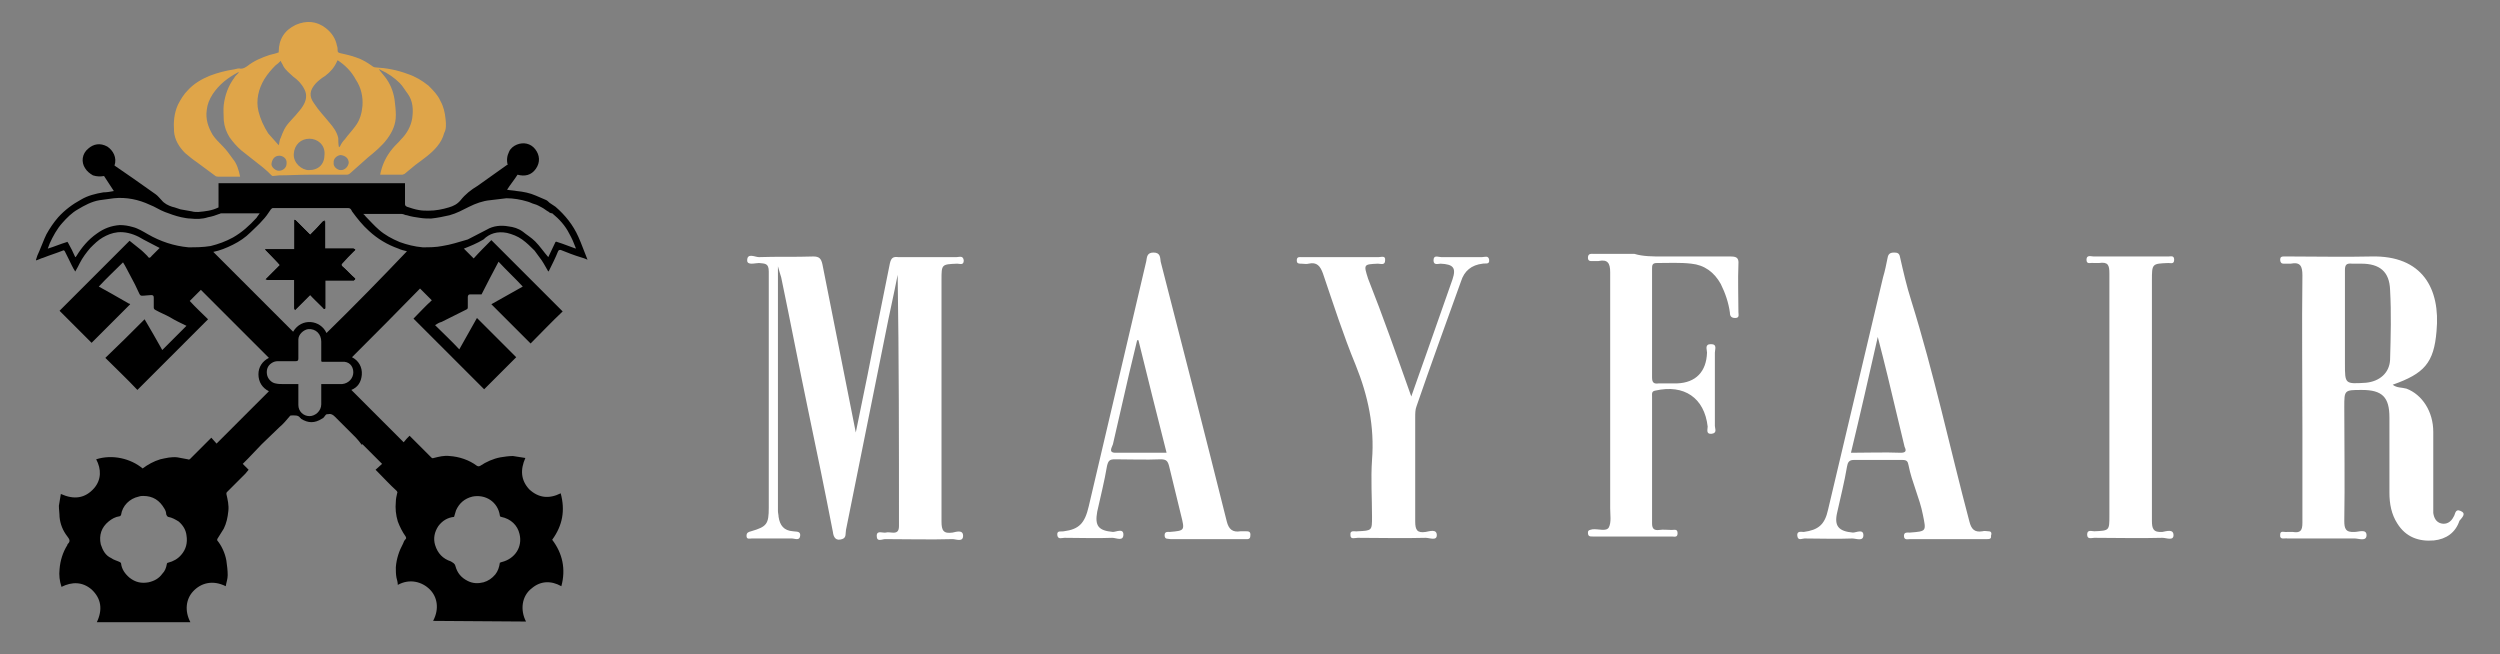
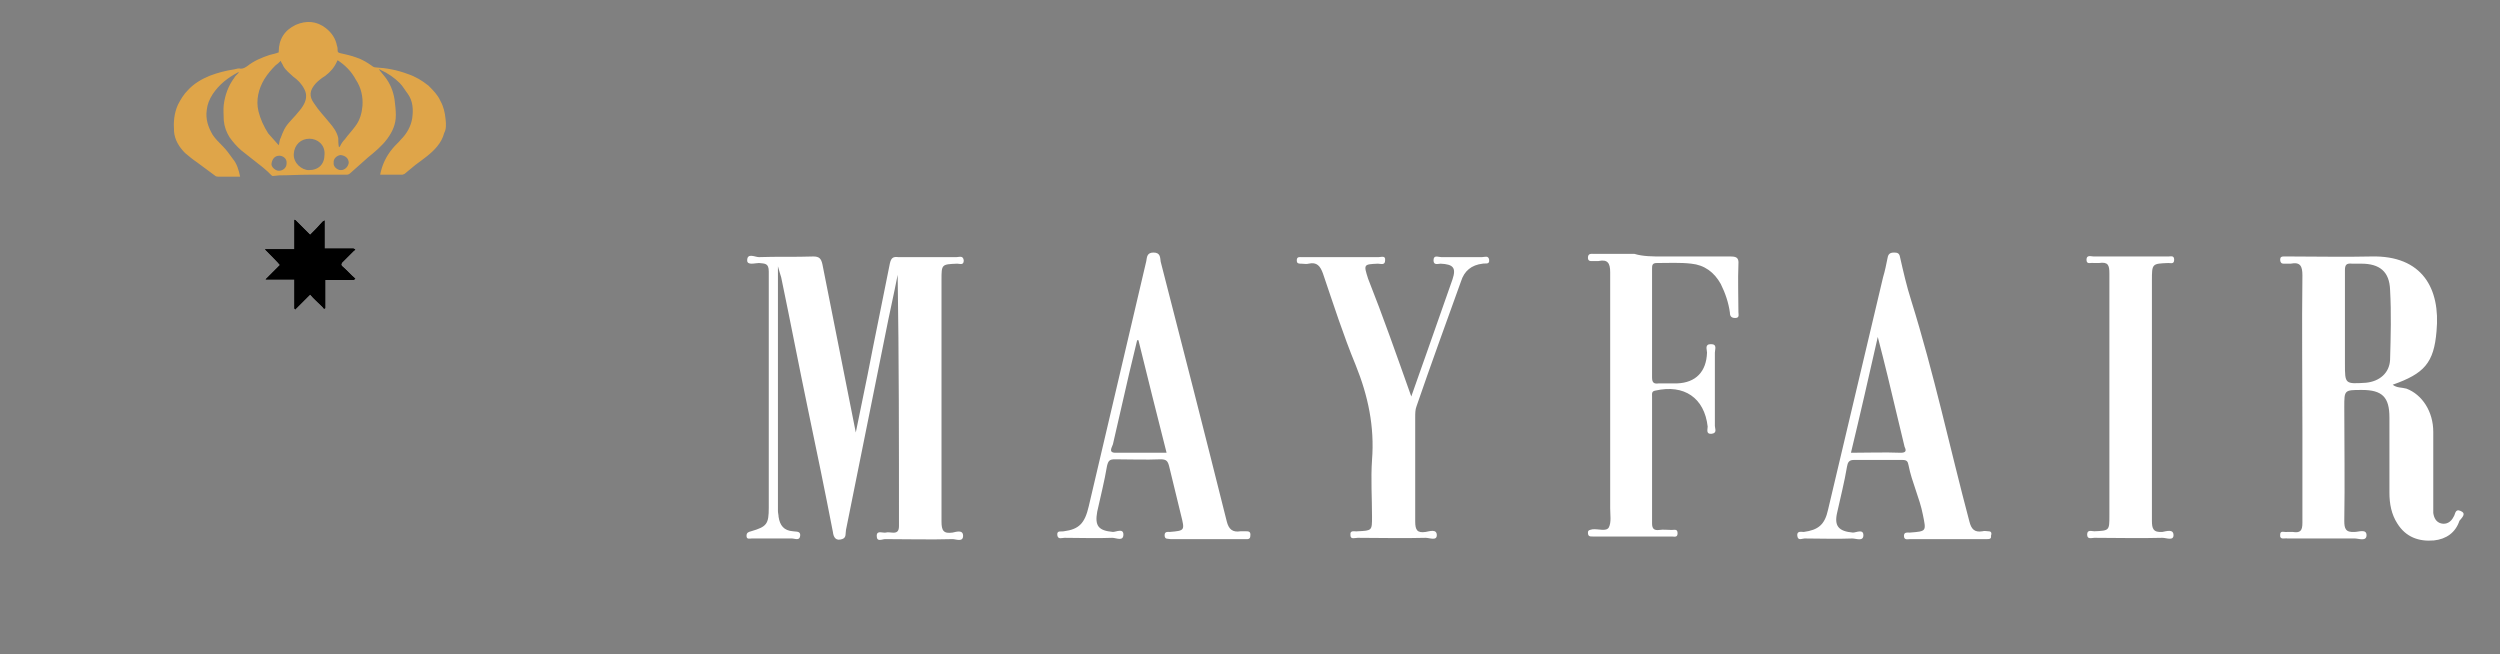
<svg xmlns="http://www.w3.org/2000/svg" version="1.1" id="Layer_1" x="0px" y="0px" width="382.1px" height="100px" viewBox="0 0 382.1 100" style="enable-background:new 0 0 382.1 100;" xml:space="preserve">
  <rect x="0" y="0" width="382.1" height="100" fill="#808080" stroke="none" />
  <style type="text/css">
	.st0{fill:#DFA549;}
	.st1{fill:#FFFFFF;}
</style>
  <g>
    <g>
      <g>
        <path class="st0" d="M68.1,18.2c-0.1-1-0.3-1.9-0.8-2.8c-0.4-0.9-1.1-1.6-1.8-2.3c-1-0.8-2-1.4-3.2-1.8c-1.6-0.6-3.2-0.9-4.9-1     c-0.2,0-0.4-0.1-0.5-0.2c-0.7-0.5-1.5-1-2.4-1.3c-0.8-0.3-1.7-0.5-2.6-0.7c-0.2-0.1-0.3-0.1-0.3-0.4c0-0.2,0-0.5-0.1-0.7     c-0.2-1.1-0.8-2-1.7-2.7c-1.4-1.1-3-1.2-4.6-0.5c-1.7,0.8-2.6,2.2-2.6,4.1v0.1c-0.5,0.2-1,0.3-1.4,0.4c-1.2,0.4-2.4,0.9-3.4,1.7     c-0.3,0.2-0.6,0.4-1,0.4c-0.3-0.1-0.6,0-1,0.1c-1.3,0.2-2.5,0.5-3.8,1c-1.2,0.5-2.4,1.2-3.3,2.2c-0.6,0.6-1.1,1.4-1.5,2.2     c-0.6,1.3-0.7,2.7-0.6,4.1c0.1,1.3,0.8,2.4,1.7,3.3c0.6,0.5,1.2,1,1.8,1.4c0.9,0.7,1.8,1.3,2.7,2c0.2,0.2,0.4,0.2,0.7,0.2h2.9     c0.1,0,0.2,0,0.3,0c-0.2-1-0.5-2-1.1-2.7c-0.5-0.7-1-1.4-1.6-2c-0.6-0.6-1.1-1.1-1.5-1.7c-0.7-1.2-1.1-2.4-0.9-3.8     c0.1-0.9,0.4-1.6,0.9-2.4c1-1.5,2.3-2.5,3.8-3.3c0.1-0.1,0.1,0,0.2-0.1c0,0.1-0.1,0.2-0.2,0.3c-0.2,0.2-0.4,0.4-0.5,0.6     c-0.9,1.2-1.4,2.6-1.6,4.1c-0.1,0.8,0,1.6,0,2.4c0.1,1,0.4,1.8,0.9,2.6c0.5,0.7,1.1,1.4,1.8,2c1.1,0.9,2.2,1.7,3.3,2.6     c0.5,0.4,0.9,0.8,1.3,1.2c0.1,0.1,0.2,0.1,0.2,0.1c0.3,0,0.7-0.1,1-0.1c1.5,0,3-0.1,4.5-0.1H53c0.2,0,0.4-0.1,0.5-0.2     c0.9-0.8,1.8-1.6,2.7-2.4c1.1-0.9,2.2-1.8,3-2.9c0.8-1.1,1.3-2.2,1.3-3.6c0-0.8-0.1-1.6-0.2-2.4c-0.2-1.3-0.7-2.5-1.5-3.5     c-0.3-0.4-0.6-0.7-0.9-1.1c0.1,0,0.2,0,0.3,0.1c1.1,0.5,2.1,1.2,2.9,2c0.5,0.5,0.8,1.1,1.2,1.6c0.8,1.1,0.9,2.4,0.7,3.8     c-0.2,1.2-0.8,2.3-1.7,3.2c-0.4,0.5-0.9,0.9-1.3,1.4c-1,1.2-1.6,2.5-1.9,4c0.1,0,0.1,0,0.1,0c1.1,0,2.2,0,3.3,0     c0.1,0,0.2-0.1,0.3-0.1c0.6-0.5,1.2-1,1.7-1.4c1.2-0.9,2.4-1.7,3.3-2.8c0.5-0.6,0.9-1.3,1.1-2.1C68.2,19.8,68.2,19,68.1,18.2z      M39.5,17c-0.4-1.7,0-3.4,0.9-4.9c0.5-0.8,1.1-1.5,1.7-2.1c0.3-0.2,0.5-0.4,0.8-0.7c0.1,0.3,0.3,0.5,0.4,0.8     c0.4,0.7,1,1.1,1.5,1.6c0.7,0.5,1.3,1.1,1.7,1.9c0.5,0.9,0.3,1.8-0.2,2.6c-0.3,0.5-0.7,0.9-1.1,1.4c-0.7,0.8-1.5,1.5-1.9,2.5     c-0.2,0.4-0.3,0.8-0.5,1.2c-0.1,0.3-0.1,0.6-0.2,0.9c-0.5-0.6-1.1-1.2-1.6-1.8C40.3,19.3,39.8,18.2,39.5,17z M42.6,26.1     c-0.5,0-1.2-0.6-1.1-1.1c0.1-0.7,0.5-1.2,1.2-1.2c0.5,0,1.2,0.4,1.1,1.2C43.8,25.6,43.3,26.1,42.6,26.1z M47.2,26     c-1.1,0-2.4-1.1-2.3-2.5c0.1-1.4,1.1-2.3,2.4-2.3c1.2,0,2.4,0.9,2.3,2.4C49.6,25.1,48.7,26,47.2,26z M52.1,26     c-0.6,0-1.2-0.6-1.1-1.1c-0.1-0.7,0.6-1.2,1.1-1.2c0.7,0.1,1.2,0.5,1.2,1.2C53.2,25.5,52.7,26,52.1,26z M55.4,16.2     c-0.1,1.1-0.4,2.2-1.1,3.1c-0.5,0.7-1.1,1.3-1.6,2c-0.3,0.3-0.5,0.6-0.7,1c0,0.1-0.1,0.1-0.2,0.2c-0.1-0.5-0.1-1-0.1-1.4     c-0.2-0.9-0.7-1.6-1.3-2.3c-0.8-1-1.7-1.9-2.4-3c-0.8-1.1-0.7-2,0.3-3.1c0.4-0.4,0.9-0.8,1.4-1.1c0.8-0.6,1.4-1.3,1.8-2.2     c0-0.1,0.1-0.1,0.1-0.2c1.2,0.8,2.1,1.7,2.8,3C55.2,13.4,55.5,14.8,55.4,16.2z" />
      </g>
      <g>
        <g>
-           <path d="M52.3,40.2c0.6-0.6,1.2-1.2,1.8-1.8c0.1-0.1,0.1-0.1,0.2-0.2c-0.1-0.1-0.2-0.1-0.3-0.1h-4.3v-4.3      c-0.1,0.1-0.2,0.1-0.3,0.2c-0.6,0.6-1.3,1.3-1.9,2l-2.2-2.2c-0.1-0.1-0.1-0.1-0.2-0.1c0,0.1,0,0.1,0,0.2v4.3h-4.5      c0.3,0.3,2.2,2.3,2.3,2.4c-0.7,0.7-1.4,1.4-2.1,2.1c0,0-0.1,0.1-0.1,0.1H45v4.4c0,0.1,0,0.1,0.1,0.2c0.8-0.8,1.5-1.5,2.3-2.3      c0.7,0.7,1.3,1.3,1.9,1.9c0.1,0.1,0.2,0.3,0.4,0.2v-4.3h4.4c0-0.1,0.1-0.1,0.2-0.2c-0.7-0.6-1.3-1.3-2-1.9      C52.1,40.5,52.1,40.4,52.3,40.2z M52.3,40.2c0.6-0.6,1.2-1.2,1.8-1.8c0.1-0.1,0.1-0.1,0.2-0.2c-0.1-0.1-0.2-0.1-0.3-0.1h-4.3      v-4.3c-0.1,0.1-0.2,0.1-0.3,0.2c-0.6,0.6-1.3,1.3-1.9,2l-2.2-2.2c-0.1-0.1-0.1-0.1-0.2-0.1c0,0.1,0,0.1,0,0.2v4.3h-4.5      c0.3,0.3,2.2,2.3,2.3,2.4c-0.7,0.7-1.4,1.4-2.1,2.1c0,0-0.1,0.1-0.1,0.1H45v4.4c0,0.1,0,0.1,0.1,0.2c0.8-0.8,1.5-1.5,2.3-2.3      c0.7,0.7,1.3,1.3,1.9,1.9c0.1,0.1,0.2,0.3,0.4,0.2v-4.3h4.4c0-0.1,0.1-0.1,0.2-0.2c-0.7-0.6-1.3-1.3-2-1.9      C52.1,40.5,52.1,40.4,52.3,40.2z M52.3,40.2c0.6-0.6,1.2-1.2,1.8-1.8c0.1-0.1,0.1-0.1,0.2-0.2c-0.1-0.1-0.2-0.1-0.3-0.1h-4.3      v-4.3c-0.1,0.1-0.2,0.1-0.3,0.2c-0.6,0.6-1.3,1.3-1.9,2l-2.2-2.2c-0.1-0.1-0.1-0.1-0.2-0.1c0,0.1,0,0.1,0,0.2v4.3h-4.5      c0.3,0.3,2.2,2.3,2.3,2.4c-0.7,0.7-1.4,1.4-2.1,2.1c0,0-0.1,0.1-0.1,0.1H45v4.4c0,0.1,0,0.1,0.1,0.2c0.8-0.8,1.5-1.5,2.3-2.3      c0.7,0.7,1.3,1.3,1.9,1.9c0.1,0.1,0.2,0.3,0.4,0.2v-4.3h4.4c0-0.1,0.1-0.1,0.2-0.2c-0.7-0.6-1.3-1.3-2-1.9      C52.1,40.5,52.1,40.4,52.3,40.2z M52.3,40.2c0.6-0.6,1.2-1.2,1.8-1.8c0.1-0.1,0.1-0.1,0.2-0.2c-0.1-0.1-0.2-0.1-0.3-0.1h-4.3      v-4.3c-0.1,0.1-0.2,0.1-0.3,0.2c-0.6,0.6-1.3,1.3-1.9,2l-2.2-2.2c-0.1-0.1-0.1-0.1-0.2-0.1c0,0.1,0,0.1,0,0.2v4.3h-4.5      c0.3,0.3,2.2,2.3,2.3,2.4c-0.7,0.7-1.4,1.4-2.1,2.1c0,0-0.1,0.1-0.1,0.1H45v4.4c0,0.1,0,0.1,0.1,0.2c0.8-0.8,1.5-1.5,2.3-2.3      c0.7,0.7,1.3,1.3,1.9,1.9c0.1,0.1,0.2,0.3,0.4,0.2v-4.3h4.4c0-0.1,0.1-0.1,0.2-0.2c-0.7-0.6-1.3-1.3-2-1.9      C52.1,40.5,52.1,40.4,52.3,40.2z M77.5,35.6c0.8,0.2,1.6,0.5,2.3,1c0.7,0.5,1.3,1.1,1.9,1.7c0.4,0.5,0.7,1,1.1,1.5      c0.4,0.6,0.7,1.2,1,1.7c0.1-0.1,0.1-0.1,0.1-0.1c0.5-1,1-2,1.4-3c0.1-0.2,0.2-0.2,0.4-0.2c1,0.4,2,0.8,3,1.1      c0.3,0.1,0.7,0.2,1.1,0.4c-0.5-1.2-0.9-2.4-1.4-3.5c-0.8-1.8-2-3.3-3.5-4.6c-0.3-0.2-0.6-0.4-0.9-0.6c-0.2-0.2-0.4-0.4-0.7-0.5      c-0.5-0.2-0.9-0.4-1.4-0.6c-0.9-0.4-1.9-0.6-2.9-0.7c-0.5-0.1-1-0.1-1.5-0.2c0.5-0.8,1.1-1.5,1.6-2.3c1.1,0.3,2.1,0.1,2.8-0.9      c0.7-1,0.6-2.1-0.1-3c-0.7-0.9-1.8-1.1-2.8-0.7c-0.5,0.2-1,0.6-1.2,1.1c-0.3,0.6-0.4,1.3-0.2,2c-0.1,0-0.1,0-0.1,0      c-1.5,1.1-3,2.1-4.5,3.2c-1,0.6-1.9,1.3-2.6,2.2c-0.5,0.6-1.1,0.9-1.8,1.1c-1,0.3-2,0.5-3.1,0.5c-0.5,0-1,0-1.5-0.1      c-0.6-0.1-1.2-0.3-1.8-0.5c-0.2-0.1-0.3-0.2-0.3-0.4V28H33.4v3.7c-1,0.5-2,0.6-3.1,0.7c-0.3,0-0.7,0-1-0.1      c-0.6-0.1-1.1-0.2-1.7-0.3c-0.4-0.1-0.8-0.3-1.3-0.4c-0.6-0.2-1.2-0.5-1.6-1c-0.3-0.3-0.6-0.7-0.9-0.9c-1.1-0.8-2.3-1.6-3.4-2.4      c-1-0.7-1.9-1.3-2.9-2c0.4-1.2-0.2-2.3-1.1-2.9c-1.1-0.6-2.1-0.4-2.9,0.3c-1,0.8-1.1,2.1-0.5,3c0.3,0.5,0.7,0.8,1.2,1.1      c0.6,0.2,1.2,0.2,1.7,0.1c0.5,0.8,1,1.5,1.5,2.3c-0.5,0.1-1.1,0.2-1.6,0.2c-1.2,0.2-2.4,0.5-3.4,1.1c-1.3,0.7-2.5,1.6-3.5,2.7      c-0.7,0.8-1.3,1.7-1.8,2.6c-0.4,0.8-0.7,1.7-1.1,2.6c-0.2,0.4-0.4,0.9-0.5,1.3v0.1c0.4-0.1,0.7-0.3,1.1-0.4c1-0.4,2-0.7,3-1.1      c0.2-0.1,0.2,0,0.3,0.1c0.2,0.4,0.4,0.8,0.6,1.2c0.3,0.6,0.6,1.3,1,1.9c0.3-0.5,0.5-0.9,0.7-1.3c0.4-0.8,1-1.6,1.6-2.3      c0.6-0.6,1.2-1.2,1.9-1.6c0.7-0.4,1.4-0.7,2.3-0.8c1.1-0.1,2.2,0.2,3.2,0.7c1,0.6,2.1,1.1,3.2,1.7c-0.4,0.4-0.8,0.8-1.2,1.2      c-0.1,0.1-0.2,0.3-0.4,0.3c-0.1,0-0.2-0.2-0.3-0.3c-0.4-0.4-0.8-0.8-1.2-1.1c-0.5-0.4-1-0.8-1.5-1.2c-3.5,3.5-7.1,7.1-10.7,10.7      c1.6,1.6,3.3,3.3,4.9,4.9c2-2,4-4,5.9-5.9c-0.1-0.1-0.1-0.1-0.2-0.1c-1-0.6-4.4-2.5-4.6-2.6c1.2-1.3,2.5-2.5,3.7-3.7      c0.4,0.6,0.7,1.3,1.1,2c0.5,0.9,1,1.9,1.4,2.8c0.1,0.2,0.2,0.3,0.4,0.3c0.5,0,1-0.1,1.4-0.1c0.3,0,0.4,0.1,0.4,0.4      c0,0.5,0,1,0,1.5c0,0.2,0.1,0.3,0.3,0.4c0.7,0.4,1.5,0.7,2.2,1.1c0.8,0.5,1.7,0.9,2.5,1.3c-1.2,1.2-2.4,2.4-3.7,3.7      c-0.9-1.6-1.8-3.2-2.7-4.7c-2,2-4,4-6,5.9c1.6,1.6,3.3,3.2,4.9,4.9c3.6-3.6,7.2-7.2,10.8-10.8c-0.9-0.9-1.9-1.8-2.8-2.8      c0.6-0.6,1.2-1.2,1.7-1.7c3.5,3.5,6.9,6.9,10.4,10.4c-1,0.5-1.6,1.4-1.6,2.5c0,1.2,0.6,2.1,1.6,2.6c-2.6,2.6-5.3,5.3-8,8      c-0.3-0.3-0.5-0.6-0.8-0.9c0,0-0.1,0.1-0.1,0.1c-1,1-2.1,2.1-3.1,3.1c-0.1,0.1-0.2,0.2-0.4,0.1c-0.5-0.1-1.1-0.2-1.6-0.3      c-0.9-0.1-1.7,0.1-2.6,0.3c-1,0.3-1.9,0.8-2.7,1.4c-1.8-1.5-4.6-2.2-7.1-1.4c0.8,1.5,0.8,3.1-0.3,4.4c-1.4,1.6-3.1,1.8-5.1,0.9      c-0.1,0.6-0.2,1.2-0.3,1.8c0,0.6,0.1,1.2,0.1,1.7c0.1,1.1,0.5,2.1,1.2,3c0.3,0.4,0.5,0.7,0.1,1.1c-0.1,0.1-0.1,0.1-0.1,0.2      c-0.7,1.1-1.1,2.4-1.2,3.7c-0.1,0.9,0,1.8,0.3,2.7c1.6-0.8,3.2-0.8,4.6,0.4c1.5,1.4,1.7,3.1,0.8,5h14.3      c-0.9-1.7-0.7-3.5,0.4-4.7c1.2-1.3,3-1.8,5-0.8c0.1-0.6,0.3-1.1,0.3-1.7c0-0.7-0.1-1.5-0.2-2.2c-0.2-1.2-0.8-2.4-1.4-3.1      c0,0,0-0.1,0-0.2c0.3-0.5,0.7-1.1,1-1.6c0.4-0.8,0.6-1.7,0.7-2.7c0.1-0.9-0.1-1.7-0.3-2.6c0-0.1,0-0.2,0.1-0.3      c0.5-0.5,1.1-1.1,1.6-1.6c0.4-0.4,0.8-0.8,1.2-1.2c0.2-0.2,0.3-0.4,0.5-0.6c-0.3-0.3-0.6-0.6-0.9-0.9c0.3-0.3,0.5-0.5,0.8-0.8      c0.7-0.7,1.4-1.5,2.1-2.2c0.9-0.9,1.8-1.7,2.7-2.6c0.6-0.5,1.1-1.1,1.6-1.7c0.1-0.1,0.1-0.1,0.2-0.1c0.5,0,1.1-0.1,1.4,0.4      c0,0,0.1,0,0.1,0.1c1.1,0.7,2.1,0.7,3.2,0c0.3-0.1,0.4-0.4,0.6-0.6c0.1-0.1,0.2-0.1,0.4-0.1c0.4-0.1,0.7,0.1,1,0.4      c1.1,1.1,2.1,2.1,3.2,3.2c0.3,0.3,0.6,0.7,0.9,1.1c0,0,0-0.1,0.1-0.1l1.5,1.5c0.5,0.5,1,1,1.5,1.5c-0.3,0.3-0.7,0.6-1,0.9      c0.1,0.1,0.2,0.2,0.3,0.3c1,1,1.9,2,2.9,2.9c0.1,0.1,0.2,0.3,0.1,0.4c-0.1,0.4-0.2,0.9-0.2,1.3c-0.1,1,0,2,0.3,3      c0.3,0.8,0.7,1.6,1.2,2.3c0.1,0.2,0.1,0.3,0,0.4c-0.2,0.2-0.3,0.4-0.4,0.7c-0.6,1.1-1,2.3-1.1,3.6c0,0.5,0,1.1,0.1,1.6      c0.1,0.4,0.2,0.7,0.2,1.1c1.8-1,3.7-0.5,4.9,0.7c1.1,1.1,1.5,2.9,0.5,4.8c1.4,0,13.3,0.1,14.2,0.1c-0.9-1.7-0.7-3.9,0.9-5.1      c1.3-1.1,2.9-1.2,4.5-0.3c0.7-2.6,0.2-5-1.4-7.1c1.6-2.2,2-4.5,1.3-7.1c-1.8,0.9-3.4,0.7-4.8-0.6c-1.3-1.4-1.4-3-0.6-4.8      c-0.7-0.1-1.3-0.2-1.9-0.3c-0.6,0-1.3,0.1-1.9,0.2c-1.1,0.2-2.2,0.7-3.1,1.3c-0.2,0.1-0.3,0.1-0.5,0c-1.2-0.9-2.7-1.4-4.2-1.5      c-0.8-0.1-1.6,0.1-2.4,0.3c-0.2,0.1-0.3,0-0.4-0.1c-0.9-0.9-1.8-1.8-2.7-2.7c-0.2-0.2-0.4-0.4-0.6-0.6c-0.3,0.3-0.6,0.6-0.9,1      l-8-8c1-0.4,1.5-1.2,1.6-2.3c0.1-1.2-0.5-2.2-1.5-2.7c3.5-3.5,7-7,10.4-10.5l1.8,1.8c-1,0.9-1.9,1.9-2.8,2.8      c3.6,3.6,7.2,7.2,10.8,10.8c1.6-1.6,3.3-3.3,4.9-4.9c-2-2-4-4-6-6c-0.9,1.6-1.8,3.2-2.7,4.8c-1.2-1.3-2.5-2.5-3.7-3.7      c0.3-0.2,0.6-0.4,1-0.5l3.8-1.9c0.2-0.1,0.2-0.2,0.2-0.4v-1.5c0-0.2,0.1-0.4,0.3-0.4c0.6,0,1.2,0,1.8,0c0.8-1.6,1.7-3.3,2.6-5      c1.2,1.3,2.5,2.5,3.7,3.8c-1.6,0.9-3.2,1.8-4.8,2.7c2,2,4,4,6,6c1.6-1.6,3.2-3.3,4.9-4.9c-3.6-3.6-7.2-7.2-10.9-10.9      c-0.9,0.9-1.9,1.9-2.7,2.8c-0.5-0.5-1-1-1.5-1.5c1-0.4,2-0.8,3-1.4C74.8,35.7,76,35.3,77.5,35.6z M27.7,84.8      c-0.5,0.6-1.2,1-2,1.2c-0.1,0-0.2,0.1-0.2,0.2c-0.1,0.6-0.3,1.1-0.7,1.5c-0.5,0.7-1.2,1.1-2.1,1.3c-1.1,0.2-2,0-2.9-0.7      c-0.7-0.6-1.2-1.3-1.3-2.2c0-0.1-0.1-0.1-0.2-0.2c-0.4-0.2-0.9-0.3-1.3-0.6c-0.9-0.4-1.3-1.2-1.6-2.1c-0.3-1.4,0.1-2.6,1.2-3.5      c0.5-0.4,1-0.7,1.7-0.8c0.1,0,0.2-0.2,0.2-0.2c0.2-1.4,1.3-2.5,2.7-2.8c0.3-0.1,0.5-0.1,0.7-0.1c1.5,0,2.5,0.7,3.2,1.9      c0.2,0.3,0.3,0.6,0.3,0.9c0.1,0.2,0.1,0.3,0.3,0.4c0.6,0.1,1.1,0.4,1.6,0.7c0.7,0.6,1.1,1.3,1.2,2.1C28.7,83,28.4,84,27.7,84.8z       M67,80.4c0.6-0.8,1.4-1.3,2.4-1.4c0.1-0.3,0.2-0.7,0.3-1c0.5-1.1,1.3-1.8,2.5-2.1c2-0.4,3.9,0.8,4.2,2.9c0,0.1,0.1,0.2,0.2,0.2      c1.5,0.3,2.5,1.3,2.8,2.6c0.5,2-0.7,3.8-2.7,4.3c-0.1,0-0.2,0.1-0.3,0.1c-0.1,0.7-0.3,1.3-0.7,1.8c-0.5,0.6-1.1,1-1.8,1.2      c-0.8,0.2-1.6,0.2-2.4-0.2c-1-0.5-1.6-1.2-1.9-2.3c-0.1-0.4-0.4-0.5-0.7-0.7c-1.2-0.4-2-1.2-2.4-2.5      C66.2,82.3,66.4,81.3,67,80.4z M28.8,37.8c-2.2-0.2-4.3-0.9-6.2-2c-0.7-0.4-1.5-0.9-2.3-1.1c-0.7-0.2-1.3-0.3-2-0.3      c-1.3,0.1-2.4,0.5-3.5,1.3c-1.3,0.9-2.3,2.1-3.1,3.4c-0.1,0.1-0.1,0.2-0.2,0.2c-0.3-0.7-0.7-1.5-1.1-2.2      c-0.1-0.1-0.1-0.2-0.2-0.1c-1,0.3-1.9,0.7-2.9,1c0.1-0.3,0.2-0.5,0.3-0.8c0.5-1.1,1.1-2.2,1.9-3.1c0.7-0.8,1.5-1.6,2.4-2.1      c1-0.6,2.1-1.2,3.3-1.4c0.7-0.1,1.4-0.2,2.2-0.3c1.9-0.2,3.8,0.2,5.5,1c0.8,0.3,1.5,0.8,2.3,1.1c0.8,0.3,1.6,0.6,2.5,0.8      c0.5,0.1,1,0.2,1.4,0.2c0.9,0.1,1.8,0.1,2.7-0.2c0.6-0.1,1.2-0.3,1.7-0.5c0.1,0,0.2-0.1,0.3-0.1h5.9c-0.2,0.3-0.4,0.5-0.5,0.7      c-1.1,1.2-2.2,2.2-3.6,3c-1.1,0.6-2.2,1-3.4,1.3C31,37.8,29.9,37.8,28.8,37.8z M54,56.9c0,0.9-0.7,1.7-1.7,1.8h-3.2v3.1      c0,1-0.9,1.8-1.8,1.8c-0.9,0-1.7-0.7-1.7-1.7v-3.1c0,0,0,0,0-0.1h-2.3c-0.4,0-0.8,0-1.2-0.1c-0.6-0.1-1.2-0.7-1.3-1.4      c-0.1-0.7,0.1-1.3,0.7-1.7c0.3-0.2,0.6-0.3,1-0.3h2.7c0.3,0,0.4-0.1,0.4-0.4c0-1,0-2,0-2.9c0-0.8,0.8-1.5,1.5-1.6      c1.2-0.1,2,0.8,2,1.9c0,1,0,2,0,3c0,0,0,0,0.1,0.1h3.1C53.3,55.2,54,55.9,54,56.9z M49.9,50.9c-0.9-2-3.8-2.4-5.1-0.2      c-4.1-4.1-8.1-8.1-12.2-12.2c1-0.2,2-0.6,3-1.1c1-0.5,1.9-1.1,2.7-1.9c0.6-0.6,1.3-1.2,1.8-1.8c0.5-0.5,0.9-1.1,1.3-1.7      c0.1-0.1,0.2-0.2,0.3-0.2c3.9,0,7.7,0,11.5,0c0.4,0,0.5,0.3,0.6,0.5c0.8,1.1,1.6,2.1,2.6,3c1.3,1.2,2.8,2.1,4.5,2.7      c0.4,0.2,0.9,0.3,1.3,0.4C58.2,42.6,54.1,46.8,49.9,50.9z M67.6,37.6c-1,0.2-2,0.2-3,0.2c-1.2-0.1-2.4-0.4-3.5-0.8      c-1.2-0.5-2.3-1.1-3.2-1.9c-0.7-0.6-1.3-1.3-2-2c-0.1-0.1-0.2-0.3-0.4-0.4c2,0,4,0,5.9,0c0.3,0,0.5,0.2,0.8,0.2      c0.6,0.2,1.3,0.3,2,0.4c0.6,0.1,1.2,0.1,1.7,0.1c1-0.1,1.9-0.3,2.8-0.5c1.1-0.3,2-0.8,3-1.3c1-0.5,2.1-0.9,3.2-1      c0.8-0.1,1.7-0.2,2.5-0.3c1.1,0,2.2,0.2,3.2,0.5c0.4,0.1,0.7,0.3,1.1,0.4c0.4,0.1,0.7,0.3,1.1,0.5c0.4,0.2,0.7,0.5,1.1,0.7      c0,0,0.1,0.1,0.1,0.1c0.2,0.1,0.3,0.1,0.4,0.1c1.1,0.9,2,1.9,2.6,3.1c0.4,0.7,0.7,1.4,1,2.2c0,0,0,0.1,0,0.1      c-0.9-0.3-1.8-0.7-2.8-1c-0.2-0.1-0.3-0.1-0.4,0.2c-0.3,0.7-0.7,1.4-1,2.1c-0.7-0.8-1.3-1.7-2-2.4c-0.6-0.6-1.3-1-1.9-1.5      c-0.7-0.5-1.4-0.7-2.2-0.8c-1.1-0.2-2.3-0.1-3.3,0.5c-1,0.5-1.9,1-2.9,1.5C70.1,37,68.9,37.4,67.6,37.6z M54.1,38.4      c0.1-0.1,0.1-0.1,0.2-0.2c-0.1-0.1-0.2-0.1-0.3-0.1h-4.3v-4.3c-0.1,0.1-0.2,0.1-0.3,0.2c-0.6,0.6-1.3,1.3-1.9,2l-2.2-2.2      c-0.1-0.1-0.1-0.1-0.2-0.1c0,0.1,0,0.1,0,0.2v4.3h-4.5c0.3,0.3,2.2,2.3,2.3,2.4c-0.7,0.7-1.4,1.4-2.1,2.1c0,0-0.1,0.1-0.1,0.1      H45v4.4c0,0.1,0,0.1,0.1,0.2c0.8-0.8,1.5-1.5,2.3-2.3c0.7,0.7,1.3,1.3,1.9,1.9c0.1,0.1,0.2,0.3,0.4,0.2v-4.3h4.4      c0-0.1,0.1-0.1,0.2-0.2c-0.7-0.6-1.3-1.3-2-1.9c-0.2-0.2-0.2-0.3,0-0.5C52.9,39.6,53.5,39,54.1,38.4z M52.3,40.2      c0.6-0.6,1.2-1.2,1.8-1.8c0.1-0.1,0.1-0.1,0.2-0.2c-0.1-0.1-0.2-0.1-0.3-0.1h-4.3v-4.3c-0.1,0.1-0.2,0.1-0.3,0.2      c-0.6,0.6-1.3,1.3-1.9,2l-2.2-2.2c-0.1-0.1-0.1-0.1-0.2-0.1c0,0.1,0,0.1,0,0.2v4.3h-4.5c0.3,0.3,2.2,2.3,2.3,2.4      c-0.7,0.7-1.4,1.4-2.1,2.1c0,0-0.1,0.1-0.1,0.1H45v4.4c0,0.1,0,0.1,0.1,0.2c0.8-0.8,1.5-1.5,2.3-2.3c0.7,0.7,1.3,1.3,1.9,1.9      c0.1,0.1,0.2,0.3,0.4,0.2v-4.3h4.4c0-0.1,0.1-0.1,0.2-0.2c-0.7-0.6-1.3-1.3-2-1.9C52.1,40.5,52.1,40.4,52.3,40.2z M52.3,40.2      c0.6-0.6,1.2-1.2,1.8-1.8c0.1-0.1,0.1-0.1,0.2-0.2c-0.1-0.1-0.2-0.1-0.3-0.1h-4.3v-4.3c-0.1,0.1-0.2,0.1-0.3,0.2      c-0.6,0.6-1.3,1.3-1.9,2l-2.2-2.2c-0.1-0.1-0.1-0.1-0.2-0.1c0,0.1,0,0.1,0,0.2v4.3h-4.5c0.3,0.3,2.2,2.3,2.3,2.4      c-0.7,0.7-1.4,1.4-2.1,2.1c0,0-0.1,0.1-0.1,0.1H45v4.4c0,0.1,0,0.1,0.1,0.2c0.8-0.8,1.5-1.5,2.3-2.3c0.7,0.7,1.3,1.3,1.9,1.9      c0.1,0.1,0.2,0.3,0.4,0.2v-4.3h4.4c0-0.1,0.1-0.1,0.2-0.2c-0.7-0.6-1.3-1.3-2-1.9C52.1,40.5,52.1,40.4,52.3,40.2z M52.3,40.2      c0.6-0.6,1.2-1.2,1.8-1.8c0.1-0.1,0.1-0.1,0.2-0.2c-0.1-0.1-0.2-0.1-0.3-0.1h-4.3v-4.3c-0.1,0.1-0.2,0.1-0.3,0.2      c-0.6,0.6-1.3,1.3-1.9,2l-2.2-2.2c-0.1-0.1-0.1-0.1-0.2-0.1c0,0.1,0,0.1,0,0.2v4.3h-4.5c0.3,0.3,2.2,2.3,2.3,2.4      c-0.7,0.7-1.4,1.4-2.1,2.1c0,0-0.1,0.1-0.1,0.1H45v4.4c0,0.1,0,0.1,0.1,0.2c0.8-0.8,1.5-1.5,2.3-2.3c0.7,0.7,1.3,1.3,1.9,1.9      c0.1,0.1,0.2,0.3,0.4,0.2v-4.3h4.4c0-0.1,0.1-0.1,0.2-0.2c-0.7-0.6-1.3-1.3-2-1.9C52.1,40.5,52.1,40.4,52.3,40.2z M52.3,40.2      c0.6-0.6,1.2-1.2,1.8-1.8c0.1-0.1,0.1-0.1,0.2-0.2c-0.1-0.1-0.2-0.1-0.3-0.1h-4.3v-4.3c-0.1,0.1-0.2,0.1-0.3,0.2      c-0.6,0.6-1.3,1.3-1.9,2l-2.2-2.2c-0.1-0.1-0.1-0.1-0.2-0.1c0,0.1,0,0.1,0,0.2v4.3h-4.5c0.3,0.3,2.2,2.3,2.3,2.4      c-0.7,0.7-1.4,1.4-2.1,2.1c0,0-0.1,0.1-0.1,0.1H45v4.4c0,0.1,0,0.1,0.1,0.2c0.8-0.8,1.5-1.5,2.3-2.3c0.7,0.7,1.3,1.3,1.9,1.9      c0.1,0.1,0.2,0.3,0.4,0.2v-4.3h4.4c0-0.1,0.1-0.1,0.2-0.2c-0.7-0.6-1.3-1.3-2-1.9C52.1,40.5,52.1,40.4,52.3,40.2z" />
          <path d="M52.3,40.7c0.7,0.6,1.3,1.3,2,1.9c-0.1,0.1-0.2,0.1-0.2,0.2h-4.4v4.3c-0.2,0.2-0.3-0.1-0.4-0.2      c-0.6-0.6-1.3-1.2-1.9-1.9c-0.8,0.8-1.5,1.5-2.3,2.3c0-0.1-0.1-0.1-0.1-0.2v-4.4h-4.4c0,0,0.1-0.1,0.1-0.1      c0.7-0.7,1.4-1.4,2.1-2.1c-0.1-0.2-2-2.1-2.3-2.4H45v-4.3c0-0.1,0-0.1,0-0.2c0.1,0,0.2,0.1,0.2,0.1l2.2,2.2      c0.7-0.7,1.3-1.3,1.9-2c0.1-0.1,0.2-0.1,0.3-0.2v4.3H54c0.1,0,0.2,0.1,0.3,0.1c-0.1,0.1-0.1,0.2-0.2,0.2      c-0.6,0.6-1.2,1.2-1.8,1.8C52.1,40.4,52.1,40.5,52.3,40.7z" />
        </g>
        <path d="M52.3,40.7c0.7,0.6,1.3,1.3,2,1.9c-0.1,0.1-0.2,0.1-0.2,0.2h-4.4v4.3c-0.2,0.2-0.3-0.1-0.4-0.2c-0.6-0.6-1.3-1.2-1.9-1.9     c-0.8,0.8-1.5,1.5-2.3,2.3c0-0.1-0.1-0.1-0.1-0.2v-4.4h-4.4c0,0,0.1-0.1,0.1-0.1c0.7-0.7,1.4-1.4,2.1-2.1c-0.1-0.2-2-2.1-2.3-2.4     H45v-4.3c0-0.1,0-0.1,0-0.2c0.1,0,0.2,0.1,0.2,0.1l2.2,2.2c0.7-0.7,1.3-1.3,1.9-2c0.1-0.1,0.2-0.1,0.3-0.2v4.3H54     c0.1,0,0.2,0.1,0.3,0.1c-0.1,0.1-0.1,0.2-0.2,0.2c-0.6,0.6-1.2,1.2-1.8,1.8C52.1,40.4,52.1,40.5,52.3,40.7z" />
      </g>
    </g>
    <g>
      <path class="st1" d="M130.8,66.1c0.6-2.9,1.2-5.9,1.8-8.8c1.1-5.7,2.3-11.4,3.4-17c0.2-0.9,0.5-1.1,1.3-1c3,0,5.9,0,8.9,0    c0.4,0,1-0.3,1.1,0.5c0,0.8-0.6,0.5-1,0.5c-2.4,0.1-2.4,0.1-2.4,2.5c0,12.3,0,24.6,0,36.9c0,1.4,0.3,1.9,1.7,1.7    c0.5-0.1,1.6-0.5,1.6,0.5c0,1-1.1,0.5-1.6,0.5c-3.4,0.1-6.9,0-10.3,0c-0.5,0-1.3,0.5-1.3-0.5c0-0.9,0.9-0.4,1.4-0.5    c0.3-0.1,0.6,0,0.9,0c0.8,0.1,1.1-0.2,1.1-1c0-12.8,0-25.6-0.2-38.4c-0.6,3.1-1.3,6.1-1.9,9.2c-2,9.9-4,19.9-6,29.8    c-0.1,0.5,0.1,1.2-0.6,1.4c-0.9,0.3-1.3-0.2-1.4-1.1c-1.2-6.2-2.5-12.5-3.8-18.7c-1.4-6.7-2.7-13.5-4.1-20.2    c-0.1-0.4-0.3-0.9-0.5-1.7c0,12.8,0,25.1,0,37.4c0,0.3,0.1,0.6,0.1,0.9c0.2,1.3,0.8,2.1,2.2,2.2c0.4,0.1,1.2-0.1,1.1,0.7    c-0.1,0.8-0.8,0.4-1.3,0.4c-2,0-4,0-6.1,0c-0.3,0-0.8,0.2-0.8-0.4c0-0.5,0.3-0.6,0.7-0.7c2.4-0.7,2.7-1.1,2.7-3.6    c0-12,0-24.1,0-36.1c0-1.3-0.6-1.2-1.5-1.3c-0.6,0-1.8,0.4-1.8-0.4c0-1.2,1.2-0.5,1.8-0.5c2.7-0.1,5.5,0,8.3-0.1    c0.9,0,1.2,0.3,1.4,1.2c1.7,8.6,3.4,17.2,5.1,25.7C130.6,66.1,130.7,66.1,130.8,66.1z" />
      <path class="st1" d="M376.1,78.1c-0.9-0.4-0.8,0.5-1.1,0.9c-0.4,0.8-1.1,1.2-1.9,1c-0.8-0.2-1.1-0.9-1.2-1.6c0-0.4,0-0.8,0-1.2    c0-3.7,0-7.5,0-11.2c0-3.1-1.7-5.7-4.1-6.6c-0.7-0.2-1.5-0.1-2.1-0.6c4.8-1.7,6.3-3.3,6.7-8.2c0.6-6.4-2.1-11.6-10-11.4    c-4.1,0.1-8.2,0-12.3,0c-0.4,0-0.7,0-1.1,0c-0.3,0-0.5,0.1-0.5,0.5c0,0.4,0.2,0.6,0.5,0.6c0.4,0,0.7,0,1.1,0    c1.5-0.3,1.8,0.4,1.8,1.8c-0.1,7.9,0,15.9,0,23.8c0,4.7,0,9.3,0,14c0,1.2-0.3,1.6-1.5,1.4c-0.3,0-0.5,0-0.8,0    c-0.4,0.1-1.1-0.3-1.1,0.4c-0.1,0.9,0.7,0.5,1.1,0.6c3.4,0,6.9,0,10.3,0c0.6,0,1.8,0.5,1.8-0.5c0-1-1.2-0.5-1.8-0.5    c-1.4,0.1-1.6-0.5-1.6-1.7c0.1-5.8,0-11.6,0-17.4c0-2.6,0-2.6,2.7-2.6c3.1,0,4.2,1.1,4.2,4.2c0,3.8,0,7.7,0,11.5    c0,1.7,0.3,3.3,1.2,4.7c1.3,2.1,3.3,2.8,5.6,2.6c1.9-0.2,3.3-1.2,3.9-3C376.3,79.1,377,78.5,376.1,78.1z M365.3,55    c-0.1,2-1.6,3.3-3.7,3.5c-3.2,0.2-3.2,0.2-3.2-2.9v-6.2c0-2.7,0-5.4,0-8.1c0-0.8,0.2-1.1,1.1-1c0.5,0,0.9,0,1.4,0    c2.8,0,4.3,1.2,4.4,4C365.5,47.9,365.4,51.4,365.3,55z" />
      <path class="st1" d="M254.1,39.2c3.4,0,6.9,0,10.3,0c0.9,0,1.4,0.1,1.3,1.2c-0.1,2.4,0,4.9,0,7.3c0,0.4,0.2,0.9-0.5,0.9    c-0.6,0-0.8-0.3-0.8-0.8c-0.2-1.5-0.7-3-1.4-4.4c-1-1.8-2.5-2.9-4.5-3.1c-1.7-0.2-3.5-0.1-5.3-0.1c-0.7,0-0.7,0.4-0.7,0.9    c0,5.5,0,11.1,0,16.6c0,0.8,0.3,1,1,0.9c0.9,0,1.9,0,2.8,0c2.9-0.1,4.5-1.8,4.6-4.7c0-0.5-0.4-1.3,0.6-1.3c1,0,0.6,0.8,0.6,1.3    c0,3.7,0,7.5,0,11.2c0,0.4,0.4,1.1-0.5,1.2c-0.9,0.1-0.6-0.7-0.6-1.1c-0.5-4.4-3.6-6.5-8-5.5c-0.6,0.1-0.5,0.5-0.5,0.9    c0,6.5,0,13,0,19.4c0,0.8,0.3,1.1,1.1,1c0.6-0.1,1.2,0,1.9,0c0.4,0,0.9-0.2,0.9,0.5c0,0.7-0.5,0.5-0.9,0.5c-3.4,0-6.7,0-10.1,0    c-0.7,0-1.3,0-2,0c-0.4,0-0.7,0-0.7-0.6c0-0.4,0.3-0.4,0.7-0.5c0.9-0.1,2.1,0.4,2.5-0.3c0.4-0.8,0.2-1.9,0.2-2.9c0-12,0-24,0-36.1    c0-1.4-0.4-2-1.8-1.7c-0.3,0-0.5,0-0.8,0c-0.3,0-0.8,0.1-0.8-0.5c0-0.7,0.5-0.6,0.9-0.6c2.1,0,4.2,0,6.2,0    C251.1,39.2,252.6,39.2,254.1,39.2z" />
      <path class="st1" d="M303.9,81.2c-0.3,0-0.6-0.1-0.9,0c-1.2,0.2-1.7-0.3-2-1.5c-3-11.3-5.4-22.6-8.9-33.8    c-0.7-2.2-1.2-4.4-1.7-6.6c-0.1-0.6-0.4-0.7-0.9-0.7c-0.6,0-0.9,0.2-1,0.8c-0.2,1-0.4,2-0.7,3c-2.8,11.8-5.6,23.7-8.4,35.5    c-0.5,2.3-1.5,3.1-3.7,3.4c-0.4,0-1.1-0.2-1,0.6c0.1,0.8,0.7,0.4,1.1,0.4c2.4,0,4.9,0.1,7.3,0c0.6,0,1.7,0.5,1.7-0.5    c0-1-1.1-0.4-1.6-0.4c-2.2-0.2-2.9-1-2.4-3.1c0.5-2.3,1.1-4.6,1.5-7c0.1-0.6,0.3-1,1-1c2.5,0,5,0,7.5,0c0.6,0,0.8,0.2,0.9,0.8    c0.5,2.6,1.7,5,2.2,7.6c0.5,2.5,0.6,2.5-2,2.7c-0.4,0-0.9-0.1-0.9,0.5c0,0.7,0.6,0.5,0.9,0.5c1.9,0,3.8,0,5.8,0h5.9    c0.4,0,0.8,0,0.7-0.5C304.5,81.3,304.2,81.2,303.9,81.2z M290.5,69.2c-2.5-0.1-5,0-7.6,0c1.4-5.8,2.7-11.5,4.1-17.7    c1.1,4.2,2,8,2.9,11.8c0.4,1.7,0.8,3.3,1.2,5C291.4,68.9,291.3,69.2,290.5,69.2z" />
      <path class="st1" d="M215.7,60.6c0.9-2.5,1.6-4.6,2.4-6.8c1.3-3.7,2.6-7.4,3.9-11.1c0.6-1.8,0.1-2.3-1.8-2.4    c-0.4,0-1.1,0.3-1.1-0.5c0-0.9,0.7-0.5,1.2-0.5c2.1,0,4.2,0,6.2,0c0.4,0,1-0.3,1.1,0.4c0.1,0.8-0.6,0.5-1,0.6    c-1.7,0.2-2.8,1.1-3.3,2.7c-2.3,6.4-4.6,12.7-6.8,19.1c-0.2,0.5-0.2,1.1-0.2,1.7c0,5.3,0,10.6,0,15.9c0,1.3,0.3,1.8,1.6,1.6    c0.6-0.1,1.7-0.5,1.7,0.5c0,0.9-1.1,0.4-1.7,0.4c-3.5,0.1-7,0-10.4,0c-0.4,0-1.1,0.3-1.1-0.4c-0.1-0.9,0.7-0.5,1.1-0.6    c2.2-0.1,2.2-0.1,2.2-2.2c0-2.9-0.2-5.8,0-8.7c0.4-5.1-0.6-9.8-2.5-14.5c-1.9-4.6-3.4-9.3-5-14c-0.4-1.1-0.9-1.8-2.2-1.5    c-0.3,0.1-0.7,0-1.1,0c-0.4,0-0.7,0-0.7-0.5c0-0.6,0.4-0.5,0.8-0.5c0.1,0,0.2,0,0.3,0c3.8,0,7.6,0,11.4,0c0.4,0,1.1-0.3,1,0.5    c0,0.8-0.7,0.5-1.1,0.5c-2.2,0.1-2.2,0.1-1.5,2.3C211.4,48.4,213.5,54.4,215.7,60.6z" />
      <path class="st1" d="M190.4,81.2c-0.3,0-0.5,0-0.8,0c-1.2,0.2-1.8-0.3-2.1-1.5c-3.3-13.2-6.7-26.5-10.1-39.7    c-0.1-0.6,0-1.4-1.1-1.4c-1,0-1,0.7-1.1,1.3c-1.1,4.8-2.3,9.7-3.4,14.5c-1.8,7.7-3.6,15.3-5.4,23c-0.6,2.6-1.5,3.5-3.8,3.8    c-0.4,0.1-1.1-0.2-1,0.6c0.1,0.7,0.7,0.4,1.1,0.4c2.4,0,4.9,0.1,7.3,0c0.6,0,1.7,0.6,1.7-0.5c0-1-1.1-0.4-1.6-0.4    c-2.2-0.2-2.8-0.9-2.4-3.1c0.5-2.3,1.1-4.6,1.5-7c0.2-0.8,0.4-1,1.2-1c2.3,0,4.7,0.1,7,0c0.9,0,1.1,0.3,1.3,1.1    c0.6,2.5,1.2,4.9,1.8,7.4c0.6,2.4,0.6,2.4-1.7,2.6c-0.3,0-0.8-0.1-0.8,0.5c0,0.7,0.5,0.5,0.9,0.6c1.9,0,3.7,0,5.6,0    c1.9,0,3.8,0,5.8,0c0.3,0,0.8,0.1,0.8-0.5C191.2,81.2,190.8,81.2,190.4,81.2z M170.5,69.2c-1.2,0-0.5-0.9-0.4-1.3    c0.8-3.6,1.7-7.3,2.5-10.9c0.4-1.7,0.8-3.3,1.2-5c0.1,0,0.2,0,0.2,0c1.4,5.7,2.8,11.3,4.3,17.2C175.7,69.2,173.1,69.2,170.5,69.2z    " />
      <path class="st1" d="M328.9,60.6c0,6.3,0,12.6,0,19c0,1.2,0.2,1.8,1.6,1.7c0.6-0.1,1.7-0.5,1.7,0.5c0,0.9-1.1,0.4-1.7,0.4    c-3.5,0.1-7,0-10.4,0c-0.4,0-1.1,0.3-1.1-0.5c0-0.8,0.7-0.5,1.1-0.5c2.3-0.1,2.3-0.1,2.3-2.4c0-12.3,0-24.7,0-37    c0-1.3-0.2-1.8-1.6-1.6c-0.3,0-0.5,0-0.8,0c-0.4-0.1-1.1,0.3-1.1-0.5c0-0.8,0.7-0.5,1.1-0.5c3.8,0,7.6,0,11.4,0    c0.4,0,0.9-0.2,0.9,0.5c0,0.7-0.5,0.5-0.9,0.5c-2.5,0.1-2.5,0.1-2.5,2.7C328.9,48.8,328.9,54.7,328.9,60.6z" />
    </g>
  </g>
</svg>